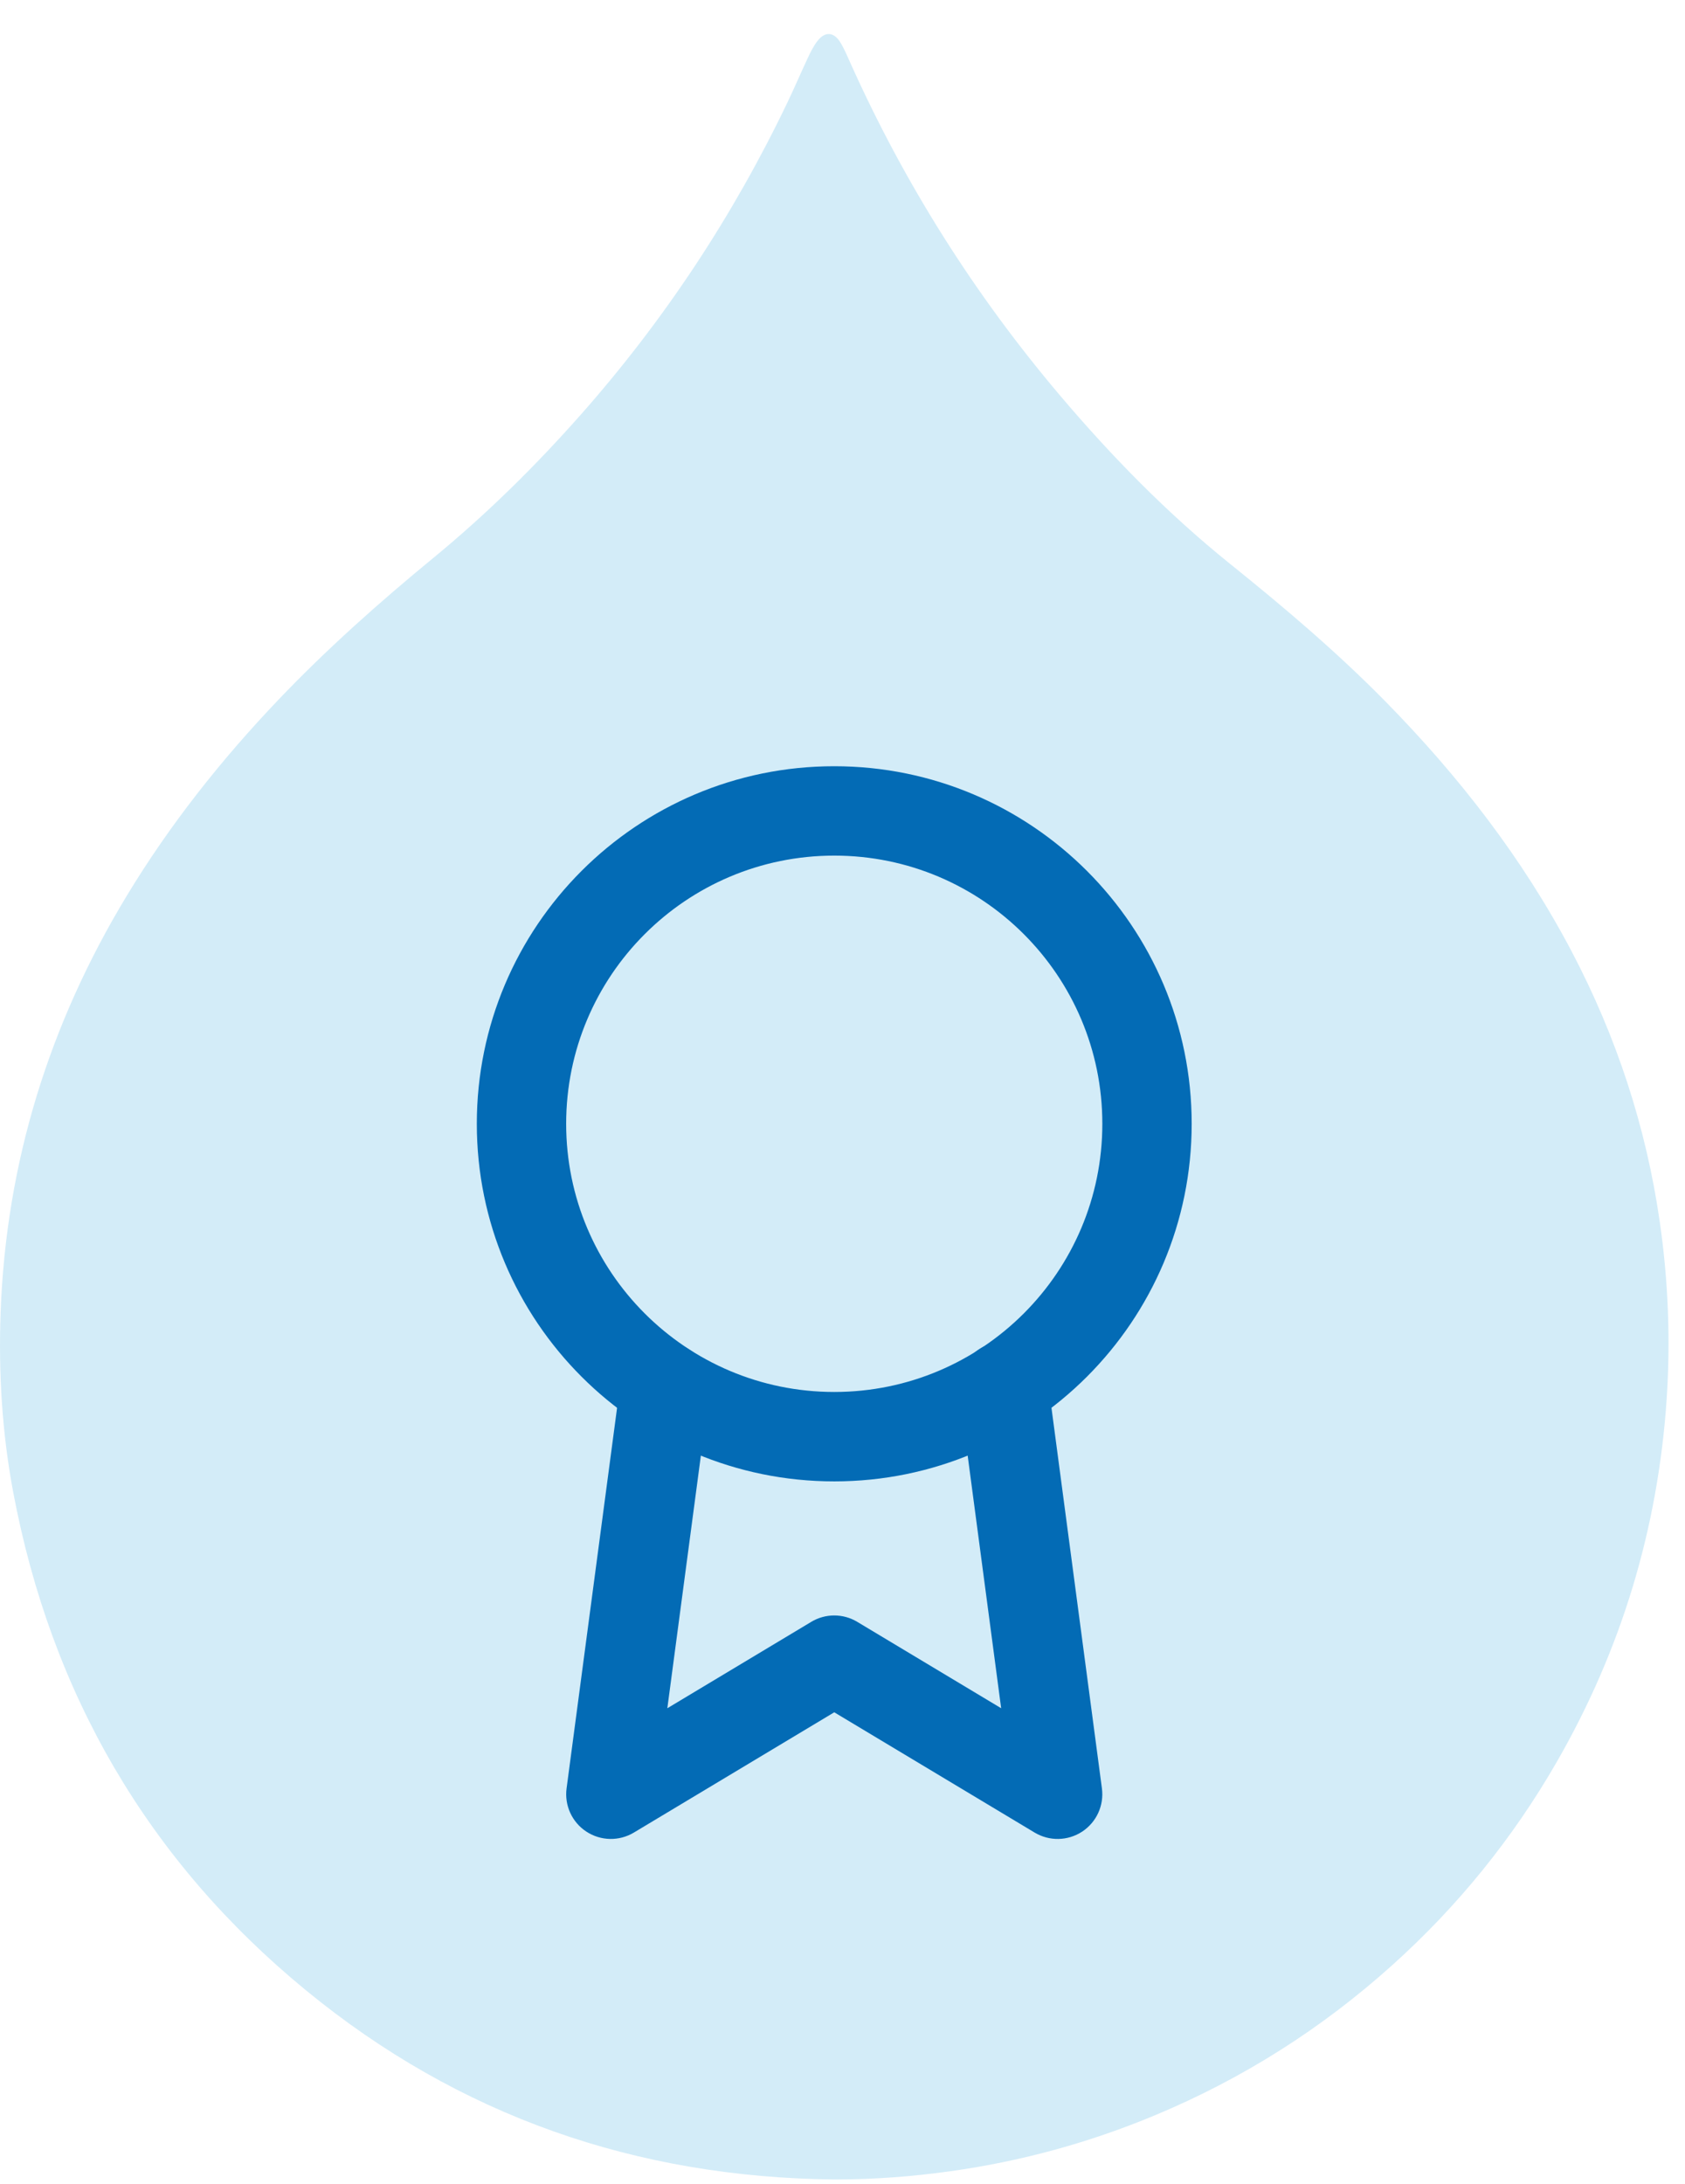
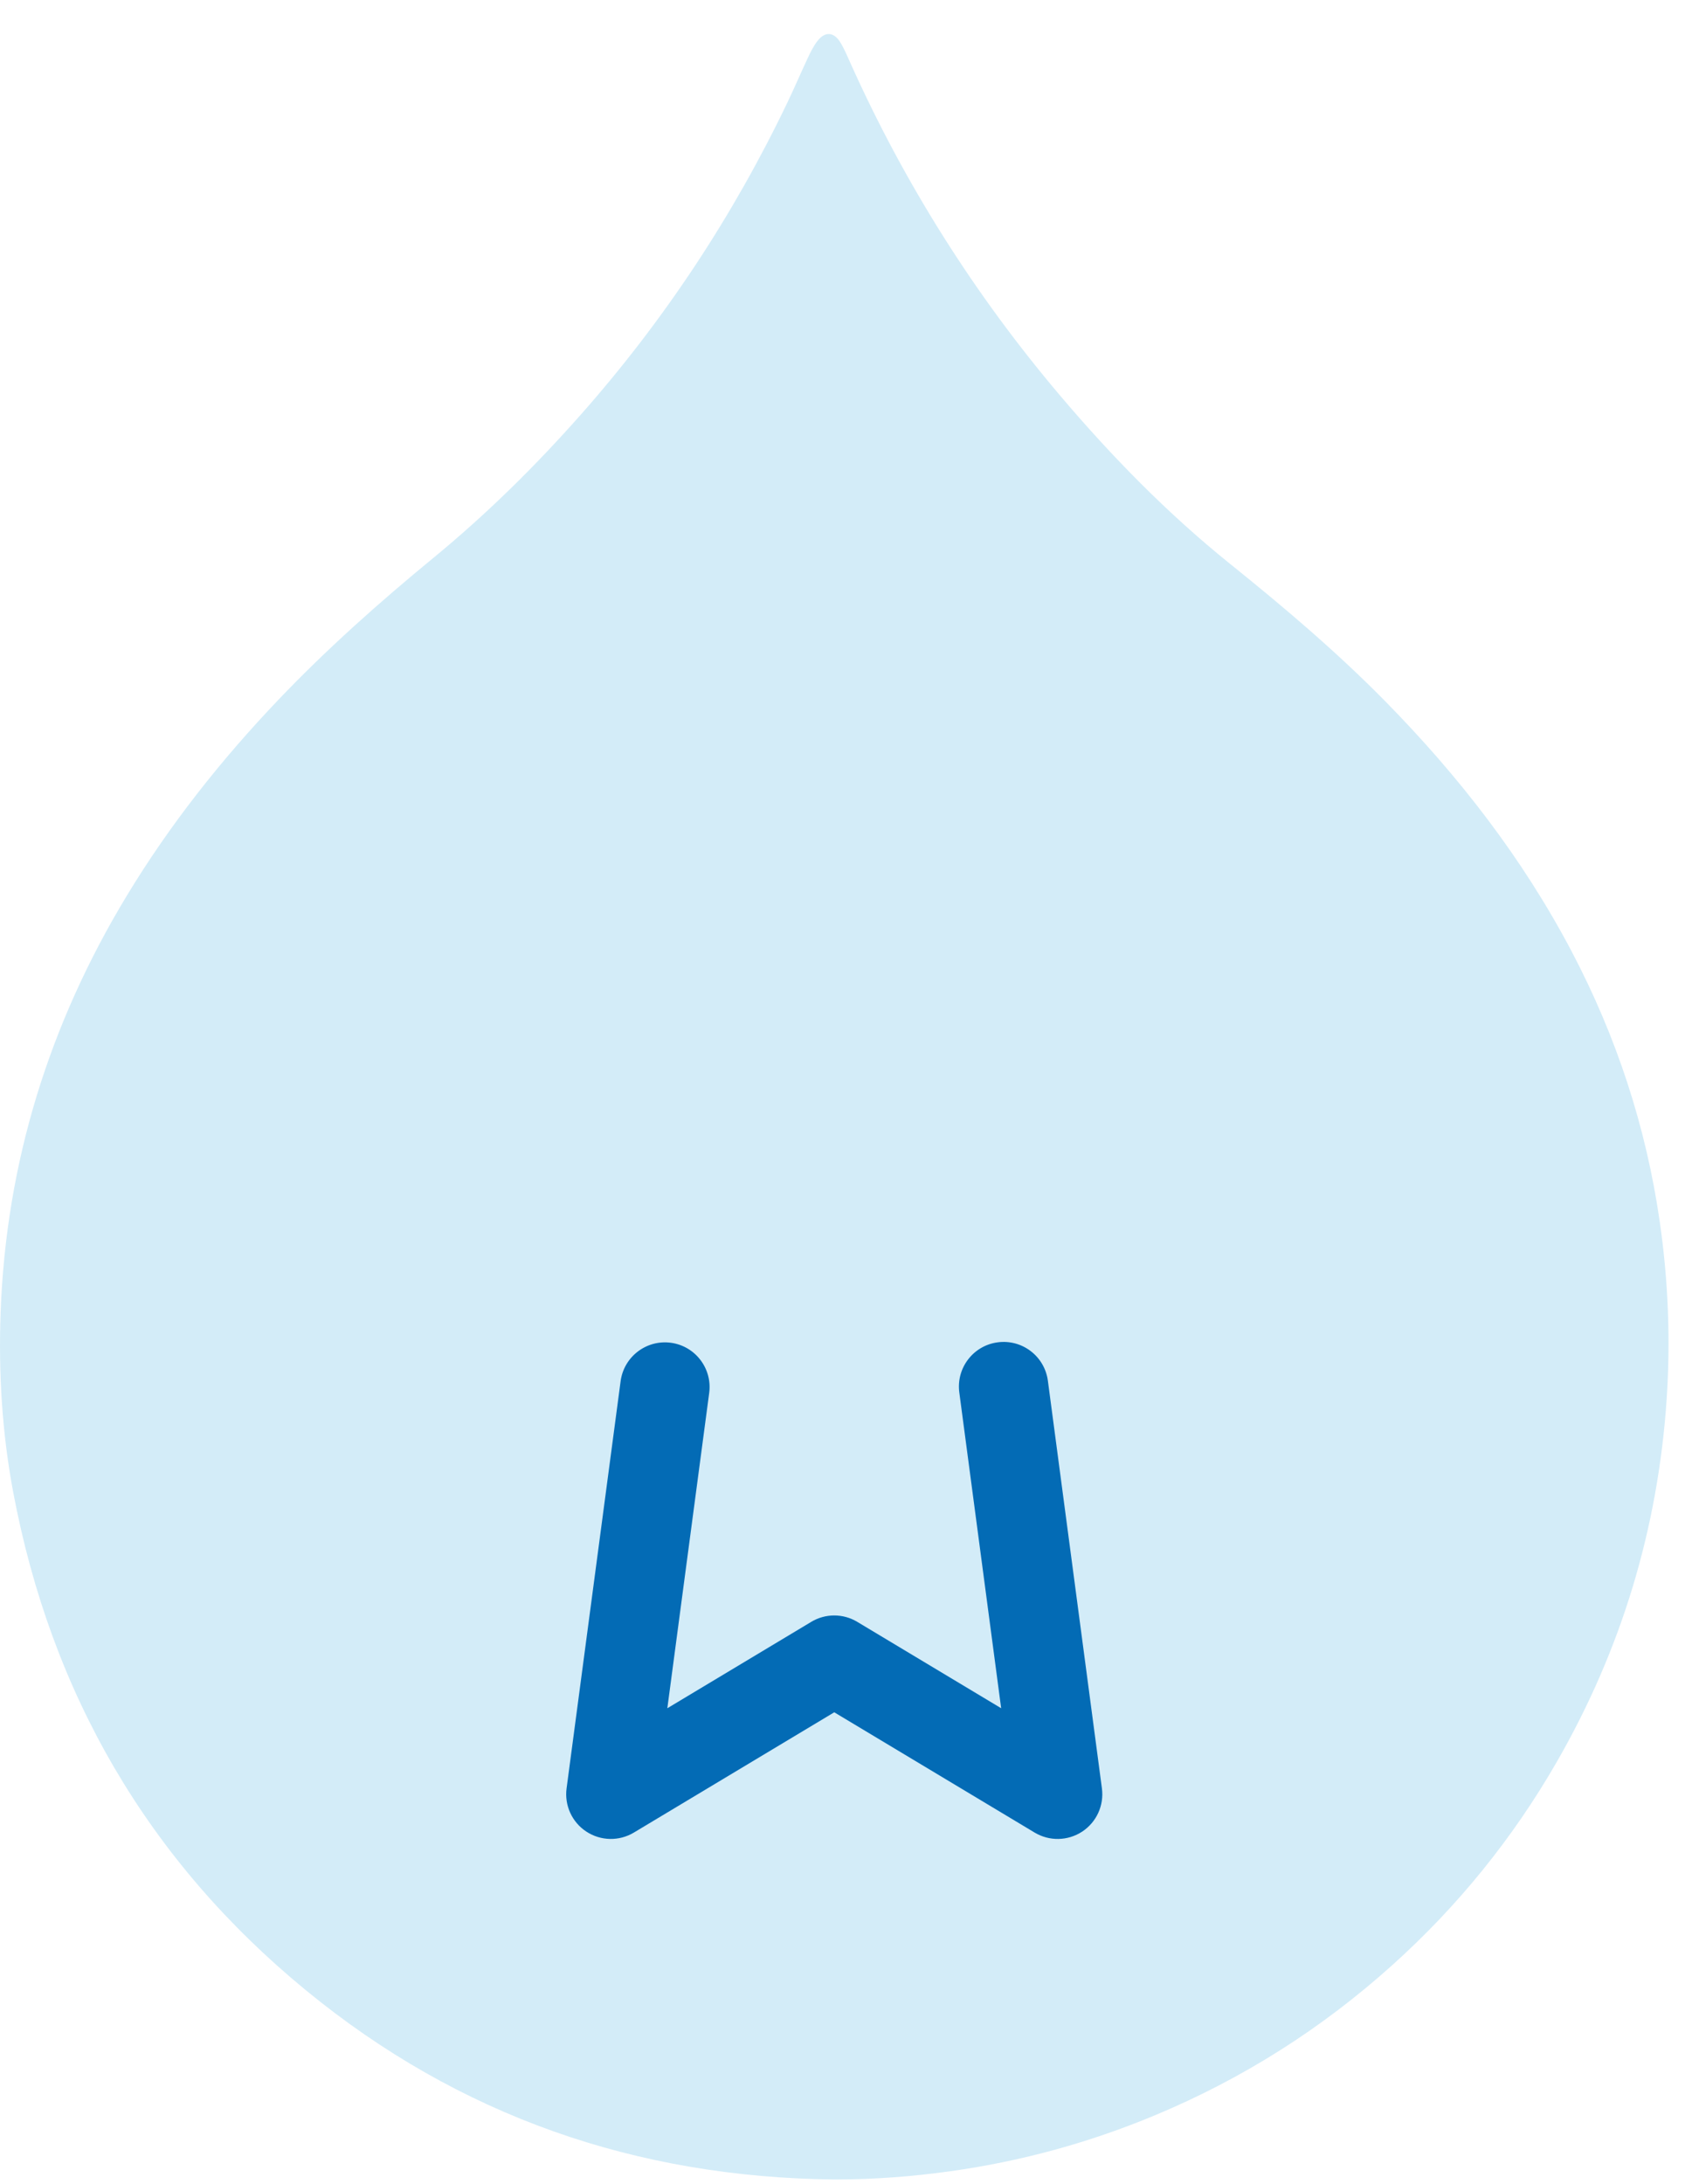
<svg xmlns="http://www.w3.org/2000/svg" width="44" height="57" viewBox="0 0 44 57" fill="none">
  <path d="M21.814 56.888C21.802 56.888 21.79 56.888 21.779 56.888C16.612 56.834 11.985 55.231 7.986 51.948C3.859 48.561 1.335 44.201 0.346 38.955C0.054 37.404 -0.041 35.836 0.016 34.261C0.158 30.346 1.285 26.728 3.309 23.383C4.433 21.526 5.772 19.836 7.268 18.267C8.533 16.941 9.899 15.727 11.314 14.564C12.7 13.426 13.974 12.171 15.162 10.828C17.345 8.36 19.143 5.638 20.565 2.668C20.751 2.28 20.919 1.884 21.102 1.495C21.171 1.348 21.246 1.2 21.344 1.072C21.538 0.818 21.77 0.827 21.94 1.101C22.051 1.28 22.132 1.479 22.219 1.673C23.629 4.809 25.449 7.688 27.67 10.311C29.025 11.911 30.488 13.405 32.122 14.719C33.53 15.851 34.906 17.017 36.173 18.305C38.094 20.258 39.76 22.402 41.04 24.834C42.211 27.06 42.986 29.415 43.343 31.905C43.562 33.432 43.624 34.967 43.522 36.505C43.297 39.886 42.343 43.05 40.653 45.987C39.502 47.987 38.066 49.759 36.348 51.301C34.51 52.952 32.452 54.255 30.173 55.207C28.454 55.925 26.671 56.414 24.825 56.672C23.827 56.812 22.824 56.888 21.814 56.888Z" fill="#D3ECF8" />
-   <path fill-rule="evenodd" clip-rule="evenodd" d="M21.785 22.333C17.919 22.333 14.784 25.467 14.784 29.333C14.784 33.199 17.919 36.333 21.785 36.333C25.651 36.333 28.785 33.199 28.785 29.333C28.785 25.467 25.651 22.333 21.785 22.333ZM12.451 29.333C12.451 24.179 16.63 20 21.785 20C26.939 20 31.118 24.179 31.118 29.333C31.118 34.488 26.939 38.667 21.785 38.667C16.63 38.667 12.451 34.488 12.451 29.333Z" fill="#036BB5" />
  <path fill-rule="evenodd" clip-rule="evenodd" d="M26.053 35.037C26.692 34.952 27.278 35.401 27.363 36.04L28.774 46.68C28.833 47.124 28.633 47.563 28.258 47.809C27.884 48.054 27.402 48.064 27.018 47.834L21.785 44.694L16.551 47.834C16.167 48.064 15.685 48.054 15.311 47.808C14.936 47.562 14.736 47.124 14.795 46.68L16.206 36.051C16.291 35.413 16.878 34.964 17.516 35.048C18.155 35.133 18.604 35.72 18.519 36.359L17.426 44.588L21.184 42.333C21.554 42.111 22.015 42.111 22.385 42.333L26.143 44.588L25.05 36.347C24.965 35.708 25.414 35.121 26.053 35.037Z" fill="#036BB5" />
</svg>